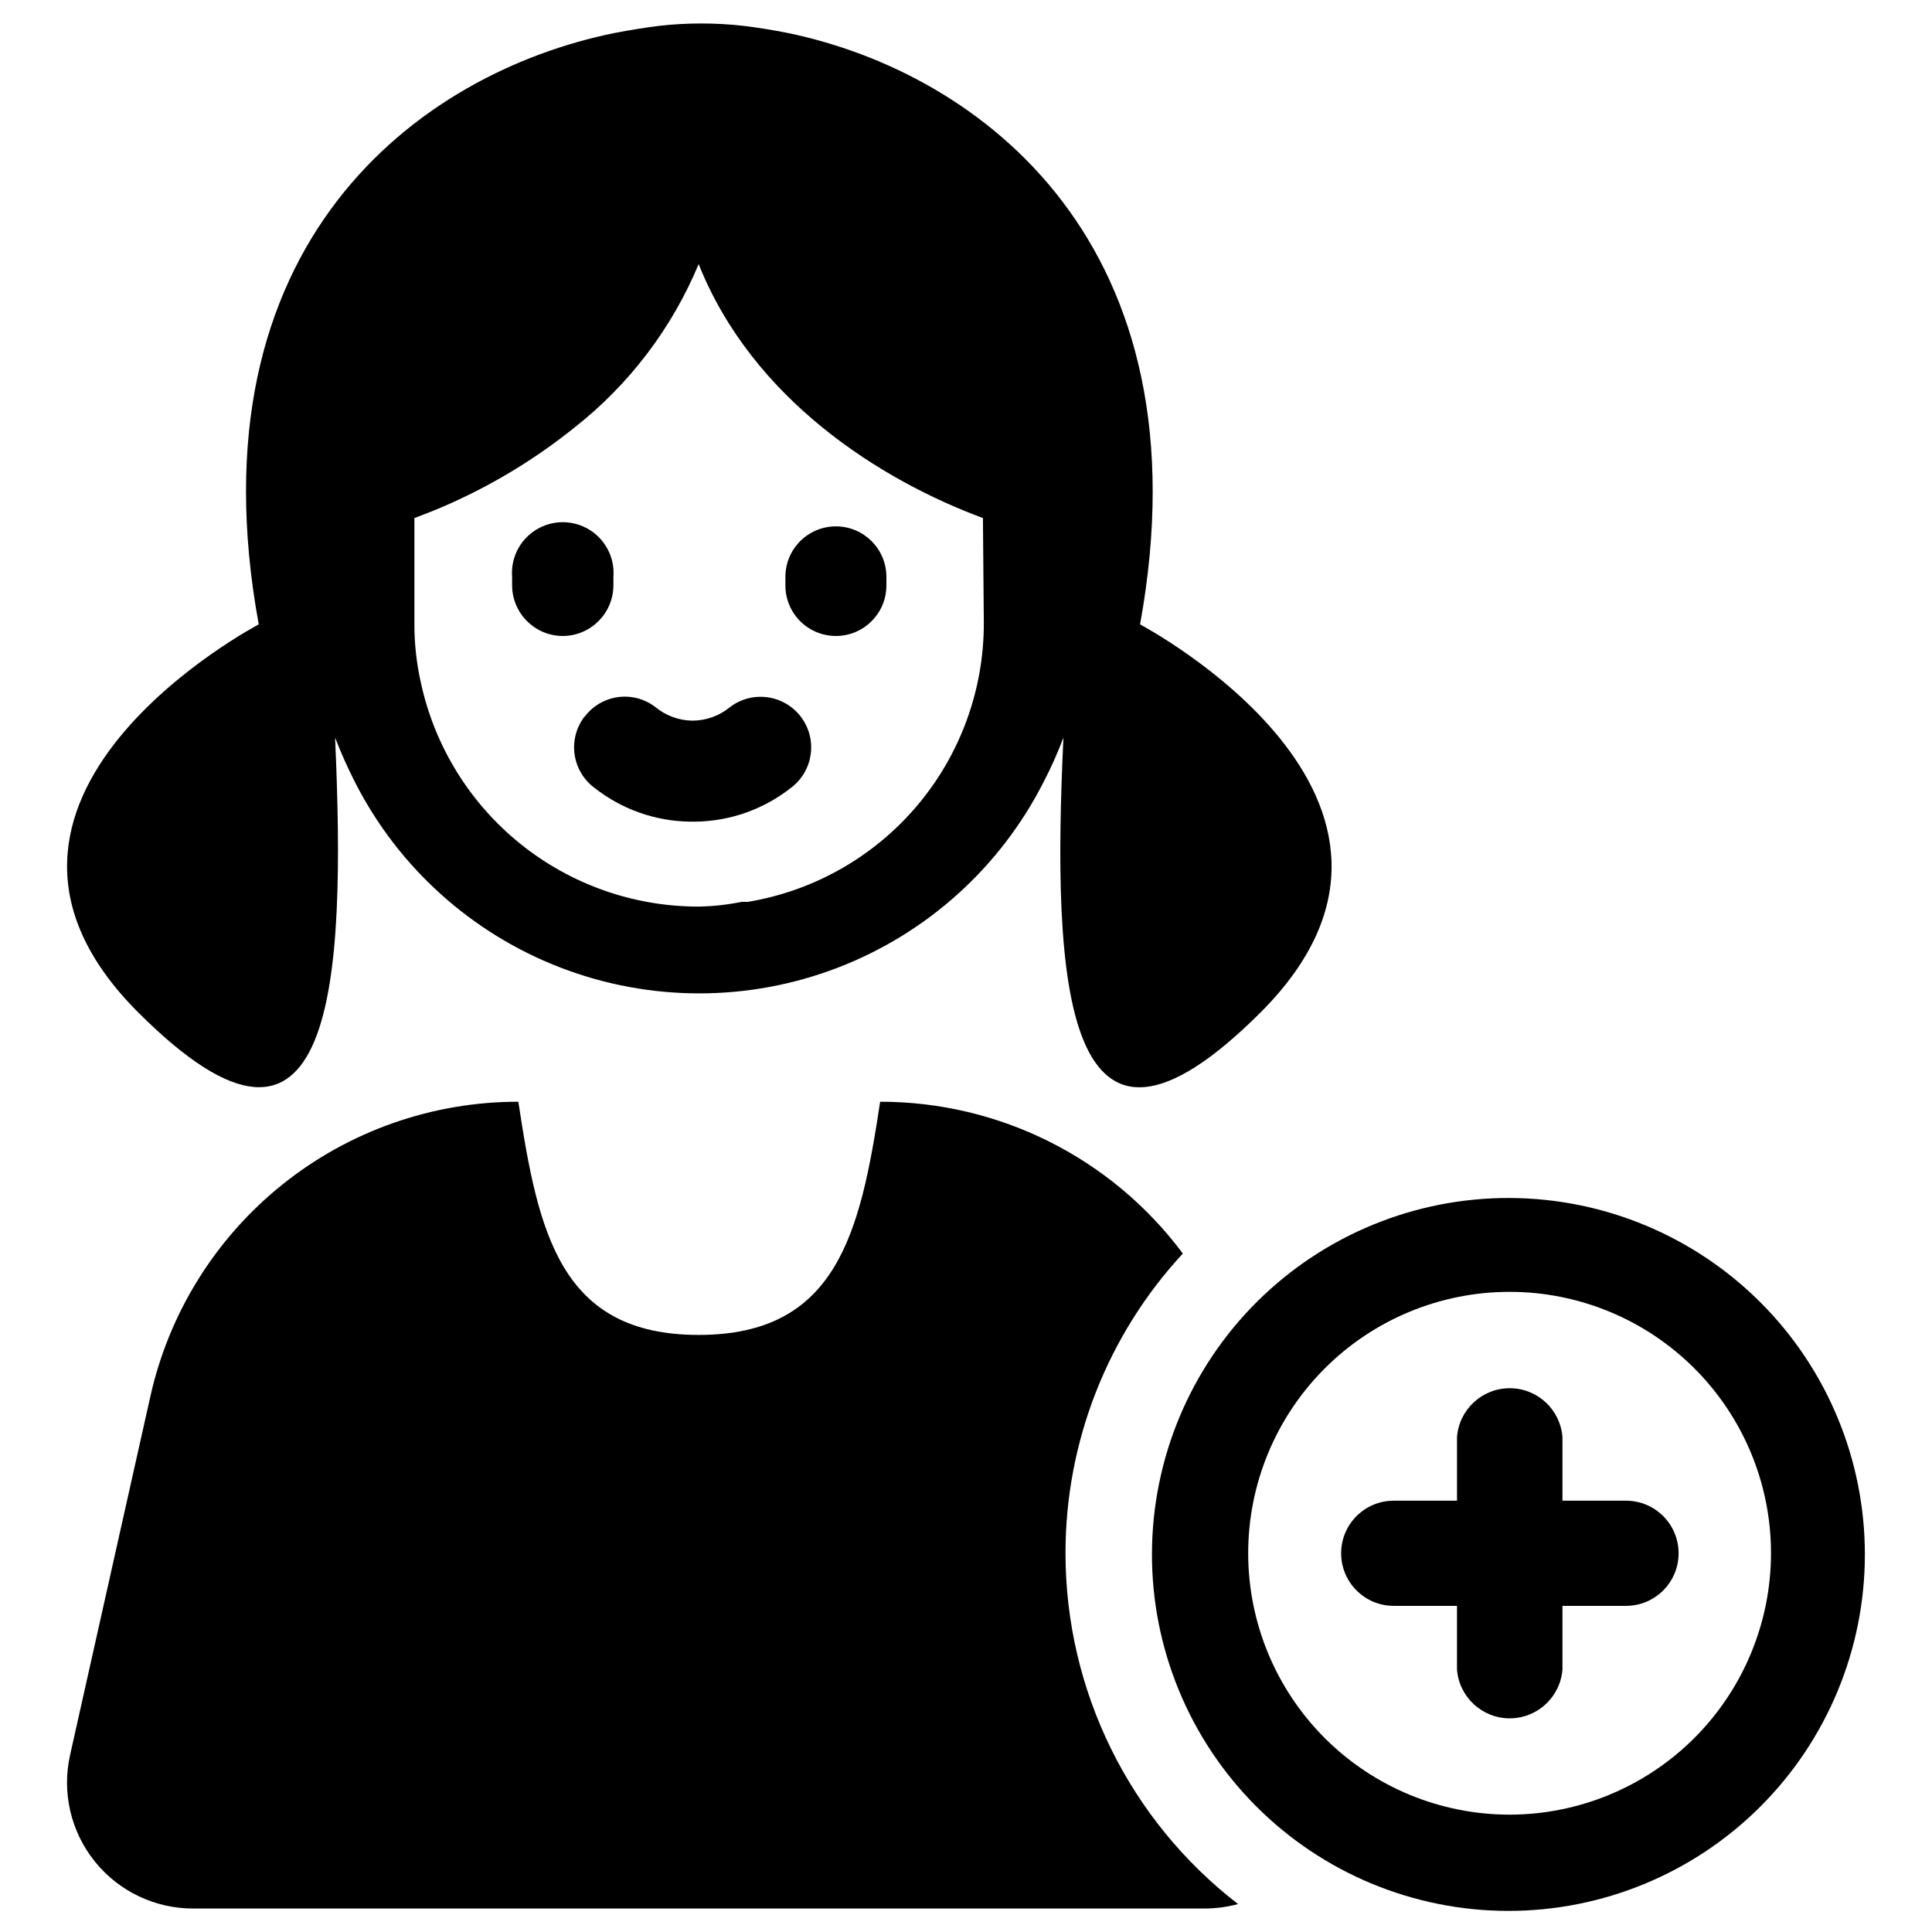
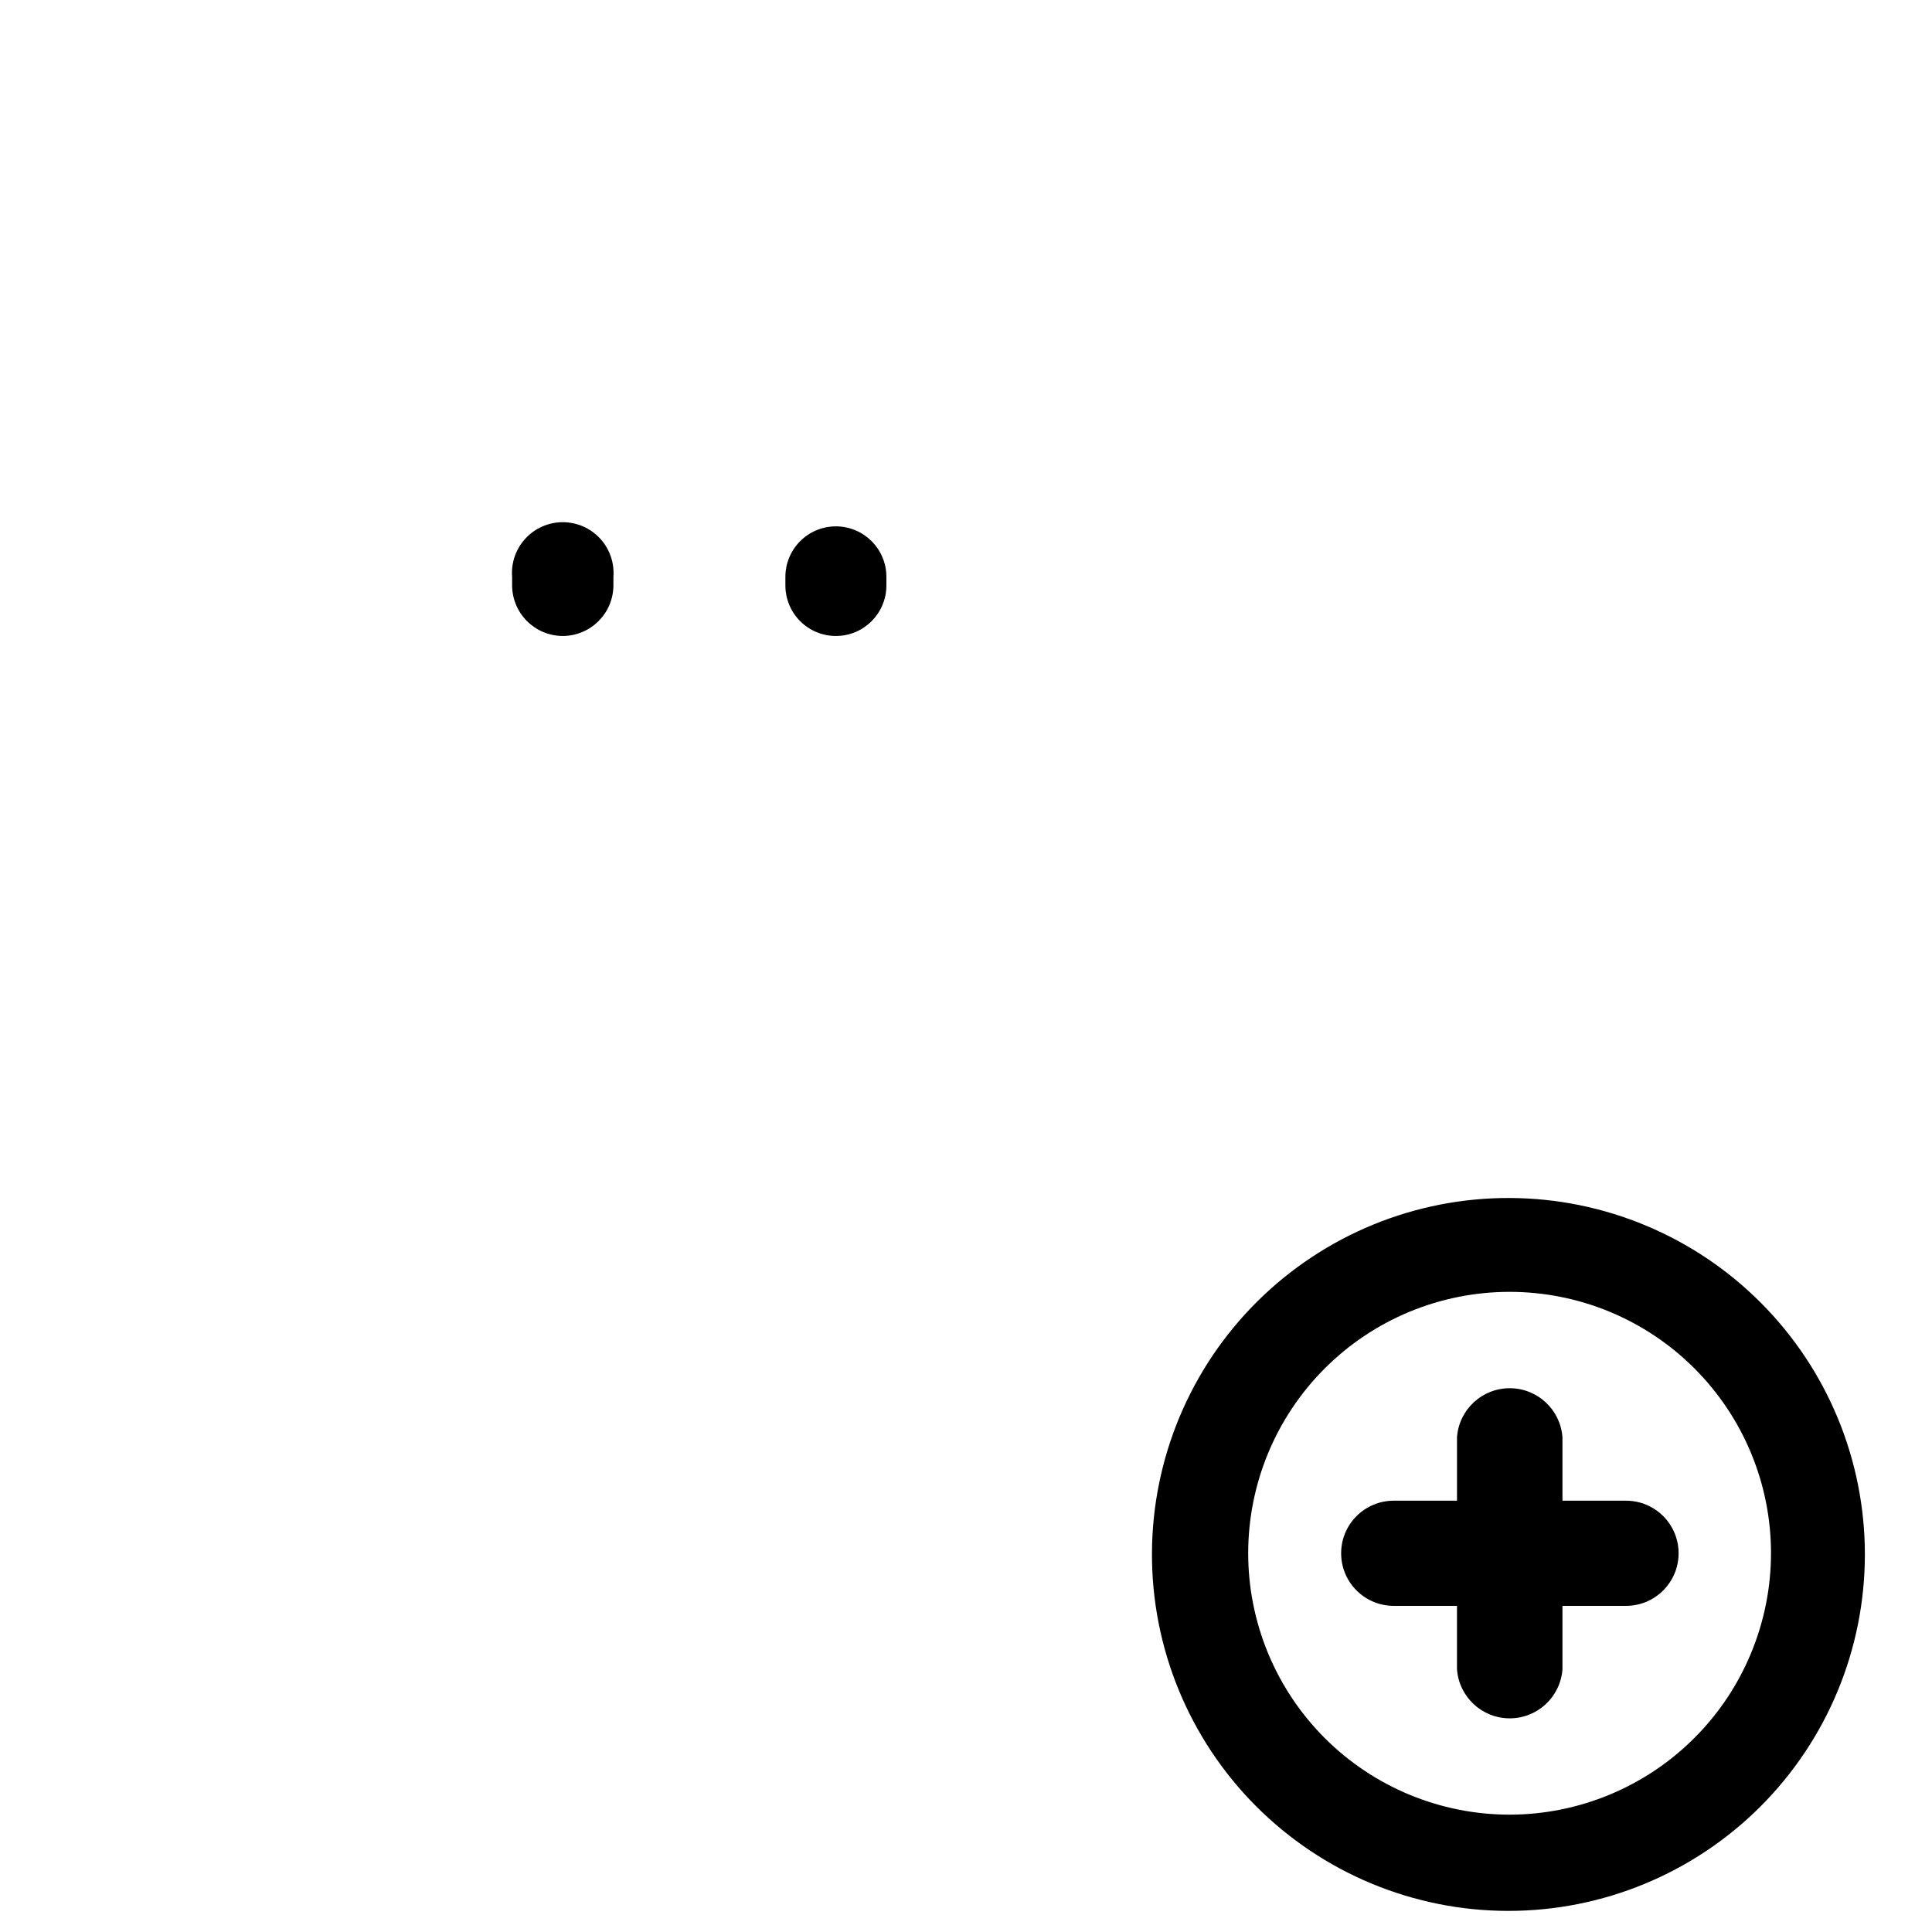
<svg xmlns="http://www.w3.org/2000/svg" fill="#000000" width="800px" height="800px" version="1.1" viewBox="144 144 512 512">
  <g>
    <path d="m544.14 461.48c-25.078-0.105-49.164 9.766-66.957 27.434-17.797 17.672-27.832 41.691-27.902 66.766-0.07 25.078 9.836 49.152 27.527 66.918 17.695 17.77 41.73 27.773 66.805 27.809 25.078 0.035 49.137-9.902 66.883-27.621 17.742-17.719 27.715-41.766 27.715-66.844 0-24.984-9.898-48.953-27.531-66.656-17.629-17.703-41.555-27.703-66.539-27.805zm0 163.42c-18.379 0.02-36.012-7.262-49.02-20.242-13.004-12.984-20.32-30.602-20.336-48.98-0.012-18.375 7.277-36.004 20.262-49.008 12.988-13 30.609-20.309 48.988-20.316 18.375-0.008 36.004 7.289 49 20.281 12.996 12.992 20.301 30.613 20.301 48.992-0.023 18.352-7.316 35.949-20.285 48.934-12.973 12.984-30.559 20.297-48.91 20.34z" />
    <path d="m574.91 541.7h-16.844v-16.848c-0.551-7.309-6.644-12.961-13.973-12.961-7.332 0-13.426 5.652-13.973 12.961v16.848h-16.77c-7.695 0-13.934 6.238-13.934 13.934 0 7.695 6.238 13.934 13.934 13.934h16.766v16.848l0.004-0.004c0.547 7.312 6.641 12.965 13.973 12.965 7.328 0 13.422-5.652 13.973-12.965v-16.844h16.848-0.004c7.695 0 13.934-6.238 13.934-13.934 0-7.695-6.238-13.934-13.934-13.934z" />
-     <path d="m446.13 309.47c18.34-100.76-42.352-146.18-93.363-156.73-3.938-0.789-7.871-1.418-11.73-1.891-7.426-0.84-14.926-0.84-22.355 0-3.777 0.473-7.715 1.102-11.809 1.891-52.031 10.547-112.73 55.969-94.305 156.73 0 0-88.402 46.367-31.961 102.81 52.191 52.191 55.105-7.871 52.191-72.816 1.551 4.027 3.312 7.969 5.273 11.809 11.469 22.57 30.895 40.09 54.527 49.172 23.629 9.082 49.789 9.082 73.422 0 23.633-9.082 43.059-26.602 54.523-49.172 1.996-3.824 3.758-7.769 5.277-11.809-3.07 65.102 0 125.01 52.27 72.816 56.363-56.441-32.039-102.81-31.961-102.81zm-41.406-0.551c0.07 17.758-6.176 34.965-17.629 48.535s-27.359 22.625-44.875 25.543h-1.652c-3.762 0.766-7.582 1.188-11.418 1.258-17.191 0.016-33.875-5.859-47.266-16.645-13.391-10.785-22.684-25.828-26.336-42.633-1.164-5.164-1.746-10.445-1.73-15.742v-27.945c3.148-1.18 6.375-2.441 9.684-3.938h-0.004c11.695-5.25 22.676-11.969 32.672-19.992 14.527-11.395 25.887-26.332 32.98-43.375 14.328 35.977 48.336 57.309 75.336 67.305z" />
-     <path d="m298.92 333.88c-2.188 2.84-3.144 6.438-2.656 9.988s2.379 6.758 5.254 8.902c7.25 5.719 16.191 8.875 25.426 8.977h1.262c9.234-0.102 18.172-3.258 25.426-8.977 5.914-4.457 7.094-12.859 2.637-18.773-4.457-5.914-12.863-7.094-18.773-2.637-2.812 2.328-6.348 3.609-10 3.621-3.598-0.047-7.07-1.328-9.84-3.621-2.82-2.16-6.391-3.102-9.91-2.613-3.519 0.488-6.695 2.363-8.824 5.211z" />
    <path d="m293.1 312.54c7.402 0 13.418-5.977 13.461-13.383v-2.281c0.285-3.738-1-7.426-3.547-10.176s-6.129-4.312-9.875-4.312c-3.75 0-7.328 1.562-9.875 4.312-2.551 2.75-3.836 6.438-3.547 10.176v2.281c0.043 7.375 6.008 13.34 13.383 13.383z" />
    <path d="m365.52 312.54c7.391 0 13.383-5.992 13.383-13.383v-2.281c0-7.391-5.992-13.383-13.383-13.383s-13.383 5.992-13.383 13.383v2.281c0 3.551 1.41 6.953 3.918 9.465 2.512 2.508 5.914 3.918 9.465 3.918z" />
-     <path d="m426.37 555.63c-0.02-29.449 11.086-57.82 31.094-79.43-18.875-25.34-48.621-40.258-80.215-40.227-5.277 34.875-11.496 61.797-48.102 61.797-36.602 0-42.508-26.922-47.781-61.797-22.727-0.02-44.781 7.715-62.516 21.93-17.738 14.215-30.09 34.055-35.02 56.242l-21.254 94.934c-2.231 9.926 0.184 20.324 6.559 28.246 6.379 7.926 16.02 12.508 26.188 12.453h268.12c2.926-0.027 5.836-0.426 8.66-1.18-28.828-22.227-45.723-56.566-45.734-92.969z" />
  </g>
</svg>